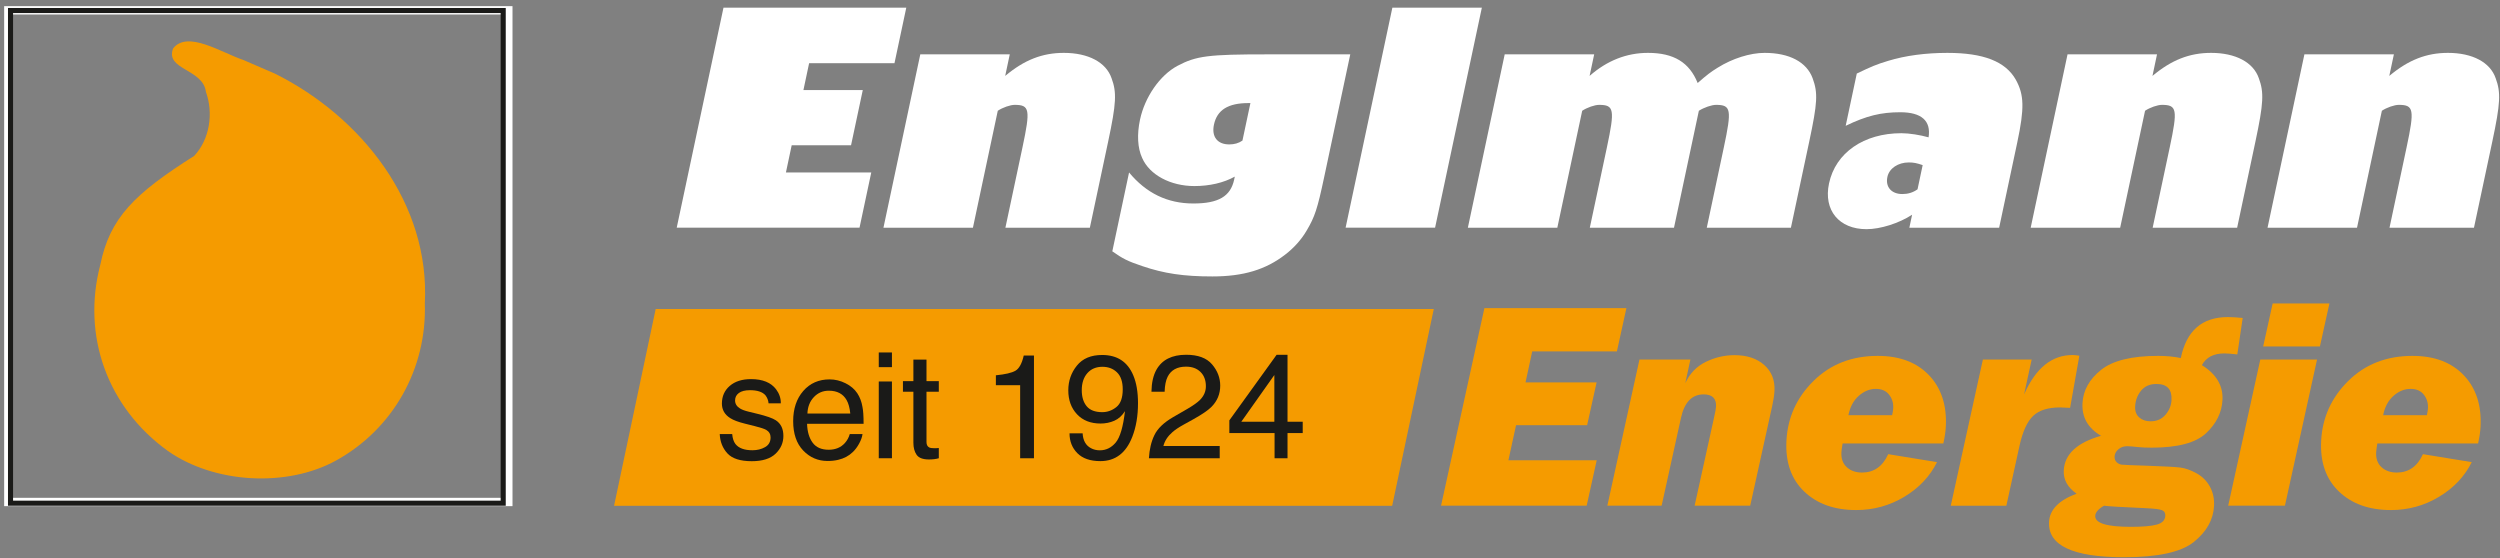
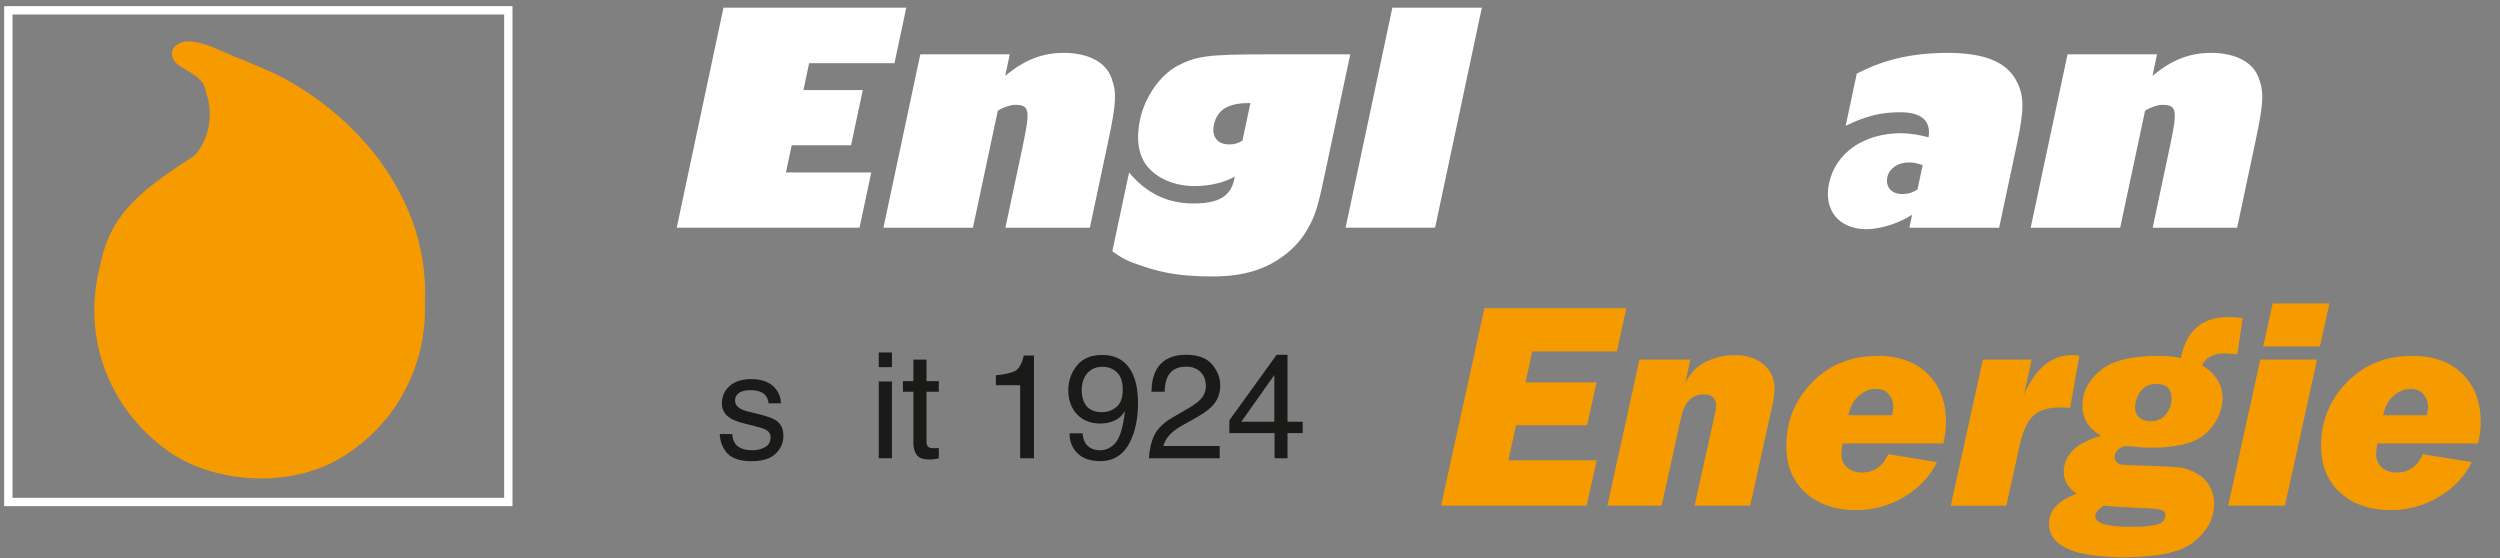
<svg xmlns="http://www.w3.org/2000/svg" width="100%" height="100%" viewBox="0 0 300 67" version="1.1" xml:space="preserve" style="fill-rule:evenodd;clip-rule:evenodd;stroke-linecap:square;stroke-miterlimit:1.5;">
  <rect x="0" y="0" width="300" height="67" fill="#808080" stroke="none" />
  <rect x="1" y="1.238" width="60" height="59" style="fill:none;stroke:#fff;stroke-width:1px;" />
  <g>
    <path d="M33.031,8.854c10.363,5.184 18.58,15.547 17.949,27.556c0.251,7.837 -3.792,15.042 -10.617,18.834c-5.942,3.287 -14.664,2.78 -20.226,-1.136c-7.205,-5.184 -10.366,-13.779 -8.09,-22.375c1.138,-5.562 4.045,-8.468 11.25,-13.02c1.897,-2.022 2.324,-5.159 1.415,-7.685c-0.344,-2.782 -4.909,-2.634 -3.943,-5.207c1.717,-2.231 5.813,0.505 8.47,1.39l3.792,1.643Z" style="fill:#f59b00;fill-rule:nonzero;" />
    <path d="M103.143,27.324l-21.937,0l5.612,-26.4l21.935,-0l-1.415,6.66l-10.243,0l-0.684,3.226l7.123,-0l-1.409,6.626l-7.123,0l-0.691,3.262l10.241,-0l-1.409,6.626Z" style="fill:#fff;fill-rule:nonzero;" />
    <path d="M120.623,9.11c2.283,-1.914 4.448,-2.765 7.036,-2.765c2.943,-0 5.074,1.132 5.731,3.048c0.632,1.7 0.564,3.01 -0.408,7.585l-2.199,10.347l-10.135,-0l2.049,-9.639c0.963,-4.537 0.873,-5.103 -0.936,-5.103c-0.53,-0 -1.449,0.319 -2.028,0.709l-2.982,14.033l-10.737,-0l4.421,-20.803l10.737,0l-0.549,2.588Z" style="fill:#fff;fill-rule:nonzero;" />
    <path d="M158.891,21.299c-0.799,3.758 -1.109,4.715 -2.1,6.381c-0.617,1.061 -1.502,2.054 -2.56,2.867c-2.334,1.81 -5.023,2.626 -8.743,2.626c-3.475,-0 -5.809,-0.355 -8.418,-1.242c-1.787,-0.602 -2.328,-0.886 -3.593,-1.771l2.011,-9.463c2.059,2.482 4.596,3.722 7.714,3.722c3.01,0 4.468,-0.851 4.899,-2.871l0.074,-0.355c-1.327,0.744 -3.04,1.135 -4.848,1.135c-2.871,-0 -5.383,-1.346 -6.266,-3.367c-0.559,-1.205 -0.638,-2.835 -0.259,-4.608c0.572,-2.693 2.37,-5.314 4.488,-6.449c2.275,-1.204 3.731,-1.381 10.782,-1.381l9.96,0l-3.141,14.776Zm-9.09,-8.929c-2.408,-0 -3.751,0.813 -4.127,2.586c-0.309,1.453 0.416,2.374 1.835,2.374c0.602,-0 1.128,-0.142 1.585,-0.461l0.956,-4.499l-0.249,-0Z" style="fill:#fff;fill-rule:nonzero;" />
    <path d="M161.472,27.324l5.611,-26.4l10.739,-0l-5.613,26.4l-10.737,0Z" style="fill:#fff;fill-rule:nonzero;" />
-     <path d="M190.751,9.11c2.093,-1.842 4.451,-2.765 7.002,-2.765c3.084,-0 4.969,1.132 5.966,3.616c1.174,-1.029 1.555,-1.312 2.412,-1.844c1.758,-1.099 3.885,-1.772 5.621,-1.772c2.974,-0 5.047,1.098 5.765,3.048c0.653,1.77 0.574,2.976 -0.406,7.585l-2.201,10.347l-10.097,-0l2.047,-9.639c0.965,-4.537 0.872,-5.103 -0.934,-5.103c-0.532,-0 -1.451,0.319 -2.063,0.709l-2.983,14.033l-10.102,-0l2.051,-9.639c0.962,-4.537 0.871,-5.103 -0.935,-5.103c-0.533,-0 -1.451,0.319 -2.03,0.709l-2.985,14.033l-10.735,-0l4.421,-20.803l10.737,0l-0.551,2.588Z" style="fill:#fff;fill-rule:nonzero;" />
    <path d="M222.814,8.826c1.774,-0.851 2.359,-1.101 3.762,-1.523c2.085,-0.638 4.525,-0.957 7.112,-0.957c4.324,-0 6.973,1.026 8.211,3.223c0.997,1.809 1.048,3.403 0.167,7.55l-2.169,10.205l-10.774,-0l0.33,-1.559c-1.563,1.027 -3.805,1.736 -5.471,1.736c-3.295,0 -5.186,-2.268 -4.499,-5.492c0.783,-3.686 4.182,-6.024 8.684,-6.024c0.956,-0 2.258,0.213 3.261,0.496c0.315,-1.986 -0.849,-3.012 -3.401,-3.012c-2.3,-0 -4.058,0.424 -6.546,1.629l1.333,-6.272Zm7.906,10.986c-0.728,-0.249 -1.1,-0.319 -1.668,-0.319c-1.276,0 -2.349,0.71 -2.565,1.737c-0.258,1.204 0.484,2.055 1.794,2.055c0.675,-0 1.278,-0.177 1.823,-0.568l0.616,-2.905Z" style="fill:#fff;fill-rule:nonzero;" />
    <path d="M258.295,9.11c2.283,-1.914 4.448,-2.765 7.036,-2.765c2.943,-0 5.074,1.132 5.731,3.048c0.631,1.7 0.564,3.01 -0.408,7.585l-2.197,10.347l-10.137,-0l2.049,-9.639c0.965,-4.537 0.872,-5.103 -0.936,-5.103c-0.53,-0 -1.449,0.319 -2.026,0.709l-2.986,14.033l-10.738,-0l4.422,-20.803l10.737,0l-0.547,2.588Z" style="fill:#fff;fill-rule:nonzero;" />
-     <path d="M286.715,9.11c2.283,-1.914 4.451,-2.765 7.038,-2.765c2.941,-0 5.076,1.132 5.729,3.048c0.631,1.7 0.57,3.01 -0.403,7.585l-2.202,10.347l-10.135,-0l2.049,-9.639c0.963,-4.537 0.871,-5.103 -0.935,-5.103c-0.531,-0 -1.452,0.319 -2.031,0.709l-2.982,14.033l-10.737,-0l4.423,-20.803l10.737,0l-0.551,2.588Z" style="fill:#fff;fill-rule:nonzero;" />
-     <rect x="1.263" y="1.263" width="59.121" height="59.121" style="fill:none;stroke:#1a1a18;stroke-width:0.61px;stroke-linecap:butt;stroke-miterlimit:4;" />
-     <path d="M167.061,60.695l-93.373,0l4.994,-23.612l93.373,0l-4.994,23.612Z" style="fill:#f59b00;fill-rule:nonzero;" />
    <g>
      <path d="M87.863,52.086c0.047,0.518 0.176,0.916 0.389,1.192c0.392,0.501 1.072,0.752 2.039,0.752c0.576,-0 1.084,-0.125 1.521,-0.376c0.438,-0.251 0.657,-0.638 0.657,-1.162c0,-0.398 -0.176,-0.7 -0.527,-0.908c-0.225,-0.126 -0.668,-0.273 -1.331,-0.44l-1.236,-0.311c-0.789,-0.196 -1.37,-0.415 -1.745,-0.657c-0.668,-0.421 -1.002,-1.002 -1.002,-1.746c-0,-0.875 0.315,-1.584 0.946,-2.125c0.631,-0.542 1.479,-0.812 2.545,-0.812c1.394,-0 2.399,0.409 3.015,1.227c0.386,0.518 0.574,1.077 0.562,1.676l-1.469,-0c-0.029,-0.352 -0.153,-0.671 -0.371,-0.959c-0.358,-0.409 -0.977,-0.614 -1.858,-0.614c-0.588,0 -1.033,0.113 -1.335,0.337c-0.303,0.225 -0.454,0.522 -0.454,0.89c-0,0.403 0.199,0.726 0.596,0.968c0.231,0.144 0.57,0.271 1.02,0.38l1.028,0.251c1.118,0.271 1.867,0.533 2.247,0.786c0.605,0.398 0.907,1.023 0.907,1.875c0,0.824 -0.313,1.535 -0.937,2.134c-0.626,0.6 -1.577,0.899 -2.856,0.899c-1.377,0 -2.352,-0.312 -2.925,-0.937c-0.573,-0.625 -0.88,-1.399 -0.921,-2.32l1.495,-0Z" style="fill:#1a1a18;fill-rule:nonzero;" />
-       <path d="M99.552,45.527c0.657,-0 1.294,0.154 1.91,0.462c0.617,0.309 1.086,0.707 1.409,1.197c0.311,0.467 0.518,1.011 0.622,1.633c0.092,0.427 0.138,1.106 0.138,2.04l-6.783,-0c0.029,0.939 0.25,1.692 0.665,2.259c0.415,0.568 1.057,0.851 1.927,0.851c0.812,0 1.46,-0.268 1.944,-0.803c0.277,-0.311 0.473,-0.672 0.588,-1.08l1.529,-0c-0.04,0.339 -0.174,0.718 -0.401,1.136c-0.228,0.418 -0.483,0.759 -0.765,1.024c-0.472,0.461 -1.057,0.772 -1.754,0.933c-0.375,0.092 -0.798,0.138 -1.271,0.138c-1.152,0 -2.128,-0.419 -2.929,-1.257c-0.8,-0.838 -1.201,-2.012 -1.201,-3.521c0,-1.486 0.403,-2.693 1.21,-3.621c0.806,-0.927 1.861,-1.391 3.162,-1.391Zm2.481,4.096c-0.064,-0.674 -0.211,-1.213 -0.441,-1.616c-0.427,-0.749 -1.138,-1.123 -2.135,-1.123c-0.714,-0 -1.313,0.257 -1.797,0.773c-0.484,0.516 -0.74,1.171 -0.769,1.966l5.142,-0Z" style="fill:#1a1a18;fill-rule:nonzero;" />
      <path d="M105.452,45.778l1.581,-0l0,9.211l-1.581,-0l0,-9.211Zm0,-3.483l1.581,0l0,1.763l-1.581,0l0,-1.763Z" style="fill:#1a1a18;fill-rule:nonzero;" />
      <path d="M109.606,43.151l1.573,-0l0,2.583l1.478,0l-0,1.271l-1.478,-0l0,6.04c0,0.322 0.11,0.538 0.328,0.648c0.121,0.063 0.323,0.095 0.605,0.095c0.075,-0 0.156,-0.002 0.242,-0.005c0.087,-0.002 0.187,-0.01 0.303,-0.021l-0,1.227c-0.179,0.052 -0.365,0.089 -0.558,0.112c-0.193,0.023 -0.401,0.035 -0.626,0.035c-0.726,-0 -1.219,-0.186 -1.478,-0.557c-0.259,-0.372 -0.389,-0.854 -0.389,-1.448l0,-6.126l-1.253,-0l0,-1.271l1.253,0l0,-2.583Z" style="fill:#1a1a18;fill-rule:nonzero;" />
      <path d="M119.505,46.227l-0,-1.192c1.123,-0.11 1.907,-0.293 2.35,-0.549c0.444,-0.257 0.775,-0.863 0.994,-1.819l1.227,-0l-0,12.322l-1.659,-0l-0,-8.762l-2.912,-0Z" style="fill:#1a1a18;fill-rule:nonzero;" />
      <path d="M129.915,51.999c0.046,0.858 0.377,1.452 0.994,1.78c0.317,0.173 0.674,0.259 1.071,0.259c0.743,0 1.377,-0.309 1.901,-0.928c0.525,-0.62 0.896,-1.877 1.115,-3.772c-0.346,0.547 -0.773,0.932 -1.283,1.153c-0.51,0.222 -1.059,0.333 -1.646,0.333c-1.193,-0 -2.136,-0.372 -2.83,-1.115c-0.694,-0.743 -1.042,-1.699 -1.042,-2.869c0,-1.123 0.343,-2.111 1.029,-2.963c0.685,-0.853 1.696,-1.279 3.033,-1.279c1.803,-0 3.047,0.812 3.733,2.437c0.38,0.892 0.57,2.01 0.57,3.352c-0,1.515 -0.228,2.857 -0.683,4.027c-0.754,1.947 -2.033,2.921 -3.836,2.921c-1.21,-0 -2.129,-0.317 -2.757,-0.951c-0.628,-0.634 -0.942,-1.429 -0.942,-2.385l1.573,0Zm2.359,-2.54c0.616,-0 1.179,-0.203 1.689,-0.61c0.51,-0.406 0.765,-1.116 0.765,-2.129c0,-0.911 -0.229,-1.589 -0.687,-2.035c-0.458,-0.447 -1.041,-0.67 -1.75,-0.67c-0.76,-0 -1.363,0.255 -1.81,0.765c-0.446,0.509 -0.67,1.191 -0.67,2.043c0,0.807 0.196,1.448 0.588,1.923c0.392,0.475 1.017,0.713 1.875,0.713Z" style="fill:#1a1a18;fill-rule:nonzero;" />
      <path d="M137.871,54.989c0.058,-1.066 0.278,-1.993 0.661,-2.783c0.383,-0.789 1.131,-1.506 2.243,-2.151l1.659,-0.959c0.743,-0.432 1.264,-0.801 1.564,-1.106c0.472,-0.478 0.708,-1.026 0.708,-1.642c0,-0.72 -0.216,-1.292 -0.648,-1.715c-0.432,-0.424 -1.008,-0.635 -1.728,-0.635c-1.066,-0 -1.803,0.403 -2.212,1.209c-0.219,0.432 -0.34,1.032 -0.363,1.798l-1.581,-0c0.017,-1.078 0.216,-1.956 0.596,-2.636c0.674,-1.198 1.863,-1.797 3.569,-1.797c1.417,-0 2.452,0.383 3.106,1.149c0.654,0.766 0.981,1.619 0.981,2.558c-0,0.991 -0.349,1.838 -1.046,2.54c-0.403,0.409 -1.126,0.905 -2.169,1.487l-1.183,0.656c-0.565,0.311 -1.009,0.608 -1.331,0.89c-0.576,0.501 -0.939,1.057 -1.089,1.668l6.757,-0l0,1.469l-8.494,-0Z" style="fill:#1a1a18;fill-rule:nonzero;" />
      <path d="M152.922,50.608l-0,-5.608l-3.966,5.608l3.966,-0Zm0.026,4.381l-0,-3.024l-5.427,-0l0,-1.521l5.669,-7.864l1.313,0l0,8.028l1.823,-0l0,1.357l-1.823,-0l0,3.024l-1.555,-0Z" style="fill:#1a1a18;fill-rule:nonzero;" />
      <path d="M191.606,55.23l-1.206,5.454l-17.475,0l5.204,-23.711l17.04,0l-1.141,5.194l-10.162,0l-0.802,3.718l8.529,-0l-1.138,5.141l-8.529,0l-0.916,4.204l10.596,-0Z" style="fill:#f59b00;fill-rule:nonzero;" />
      <path d="M196.736,43.14l6.114,-0l-0.618,2.849c0.536,-1.17 1.357,-2.024 2.462,-2.562c1.105,-0.539 2.254,-0.808 3.447,-0.808c1.494,-0 2.683,0.394 3.568,1.181c0.885,0.788 1.294,1.824 1.227,3.11c-0.026,0.497 -0.115,1.094 -0.267,1.789l-2.644,11.985l-6.67,0l2.324,-10.544c0.152,-0.671 0.233,-1.117 0.244,-1.337c0.052,-0.985 -0.443,-1.477 -1.486,-1.477c-1.401,0 -2.307,0.938 -2.718,2.814l-2.325,10.544l-6.513,0l3.855,-17.544Z" style="fill:#f59b00;fill-rule:nonzero;" />
      <path d="M233.202,53.215l-12.09,0c-0.083,0.475 -0.131,0.828 -0.143,1.06c-0.04,0.764 0.175,1.36 0.645,1.789c0.469,0.428 1.081,0.642 1.833,0.642c1.425,0 2.471,-0.735 3.139,-2.206l5.855,0.956c-0.854,1.714 -2.163,3.1 -3.926,4.16c-1.764,1.06 -3.688,1.59 -5.772,1.59c-2.618,-0 -4.701,-0.745 -6.25,-2.233c-1.549,-1.488 -2.256,-3.517 -2.121,-6.088c0.146,-2.791 1.233,-5.185 3.26,-7.183c2.027,-1.997 4.592,-2.996 7.696,-2.996c2.628,-0 4.681,0.776 6.157,2.327c1.476,1.552 2.147,3.613 2.012,6.184c-0.03,0.579 -0.129,1.245 -0.295,1.998Zm-6.146,-3.387c0.077,-0.359 0.12,-0.637 0.131,-0.834c0.033,-0.625 -0.133,-1.17 -0.497,-1.633c-0.363,-0.463 -0.892,-0.695 -1.587,-0.695c-0.741,0 -1.428,0.281 -2.059,0.843c-0.632,0.561 -1.043,1.334 -1.234,2.319l5.246,-0Z" style="fill:#f59b00;fill-rule:nonzero;" />
      <path d="M237.947,43.14l5.854,-0l-0.915,4.204c1.381,-3.162 3.323,-4.742 5.824,-4.742c0.197,-0 0.468,0.028 0.812,0.086l-1.11,6.254c-0.6,-0.035 -0.999,-0.052 -1.195,-0.052c-1.448,-0 -2.528,0.338 -3.241,1.016c-0.713,0.677 -1.26,1.879 -1.639,3.604l-1.575,7.174l-6.67,0l3.855,-17.544Z" style="fill:#f59b00;fill-rule:nonzero;" />
      <path d="M269.124,38.155l-0.647,4.377c-0.69,-0.081 -1.209,-0.122 -1.557,-0.122c-1.285,0 -2.184,0.469 -2.696,1.407c1.738,1.077 2.562,2.473 2.473,4.187c-0.079,1.494 -0.733,2.82 -1.963,3.978c-1.231,1.158 -3.409,1.737 -6.536,1.737c-0.66,-0 -1.203,-0.023 -1.629,-0.07c-0.622,-0.069 -1.06,-0.104 -1.315,-0.104c-0.417,0 -0.768,0.124 -1.053,0.373c-0.285,0.249 -0.436,0.536 -0.453,0.86c-0.015,0.278 0.066,0.504 0.242,0.678c0.176,0.173 0.385,0.275 0.627,0.304c0.242,0.029 1.282,0.072 3.12,0.13c2.011,0.07 3.313,0.142 3.906,0.217c0.592,0.076 1.237,0.304 1.935,0.686c0.698,0.382 1.235,0.918 1.61,1.607c0.375,0.689 0.54,1.462 0.495,2.319c-0.086,1.644 -0.891,3.08 -2.415,4.308c-1.523,1.228 -4.317,1.841 -8.382,1.841c-6.149,0 -9.15,-1.412 -9.002,-4.238c0.077,-1.471 1.179,-2.6 3.305,-3.387c-1.084,-0.753 -1.597,-1.685 -1.539,-2.797c0.102,-1.946 1.593,-3.329 4.474,-4.152c-1.574,-0.915 -2.316,-2.217 -2.227,-3.908c0.08,-1.54 0.822,-2.872 2.224,-3.995c1.402,-1.124 3.69,-1.685 6.863,-1.685c0.972,-0 1.877,0.087 2.713,0.26c0.67,-3.277 2.551,-4.916 5.643,-4.916c0.463,0 1.058,0.035 1.784,0.105Zm-11.056,12.402c0.742,0 1.337,-0.26 1.787,-0.782c0.45,-0.521 0.693,-1.111 0.727,-1.771c0.067,-1.286 -0.536,-1.928 -1.81,-1.928c-0.787,-0 -1.4,0.266 -1.839,0.799c-0.439,0.532 -0.678,1.164 -0.716,1.893c-0.03,0.568 0.132,1.007 0.486,1.32c0.355,0.313 0.81,0.469 1.365,0.469Zm-5.585,10.127c-0.681,0.394 -1.032,0.799 -1.054,1.216c-0.046,0.88 1.378,1.32 4.273,1.32c1.425,0 2.463,-0.089 3.115,-0.269c0.652,-0.179 0.992,-0.53 1.019,-1.051c0.019,-0.347 -0.12,-0.576 -0.415,-0.686c-0.296,-0.11 -0.946,-0.188 -1.951,-0.234c-2.911,-0.128 -4.574,-0.226 -4.987,-0.296Z" style="fill:#f59b00;fill-rule:nonzero;" />
      <path d="M279.529,36.417l-1.139,5.16l-6.81,-0l1.139,-5.16l6.81,0Zm-1.482,6.723l-3.855,17.544l-6.809,0l3.855,-17.544l6.809,-0Z" style="fill:#f59b00;fill-rule:nonzero;" />
      <path d="M297.371,53.215l-12.09,0c-0.083,0.475 -0.13,0.828 -0.143,1.06c-0.04,0.764 0.175,1.36 0.645,1.789c0.47,0.428 1.081,0.642 1.834,0.642c1.424,0 2.47,-0.735 3.138,-2.206l5.856,0.956c-0.855,1.714 -2.163,3.1 -3.927,4.16c-1.764,1.06 -3.688,1.59 -5.772,1.59c-2.617,-0 -4.7,-0.745 -6.249,-2.233c-1.55,-1.488 -2.257,-3.517 -2.122,-6.088c0.146,-2.791 1.233,-5.185 3.26,-7.183c2.027,-1.997 4.592,-2.996 7.696,-2.996c2.629,-0 4.681,0.776 6.157,2.327c1.477,1.552 2.147,3.613 2.013,6.184c-0.031,0.579 -0.129,1.245 -0.296,1.998Zm-6.146,-3.387c0.077,-0.359 0.121,-0.637 0.131,-0.834c0.033,-0.625 -0.133,-1.17 -0.496,-1.633c-0.364,-0.463 -0.893,-0.695 -1.588,-0.695c-0.741,0 -1.428,0.281 -2.059,0.843c-0.632,0.561 -1.043,1.334 -1.234,2.319l5.246,-0Z" style="fill:#f59b00;fill-rule:nonzero;" />
    </g>
  </g>
</svg>